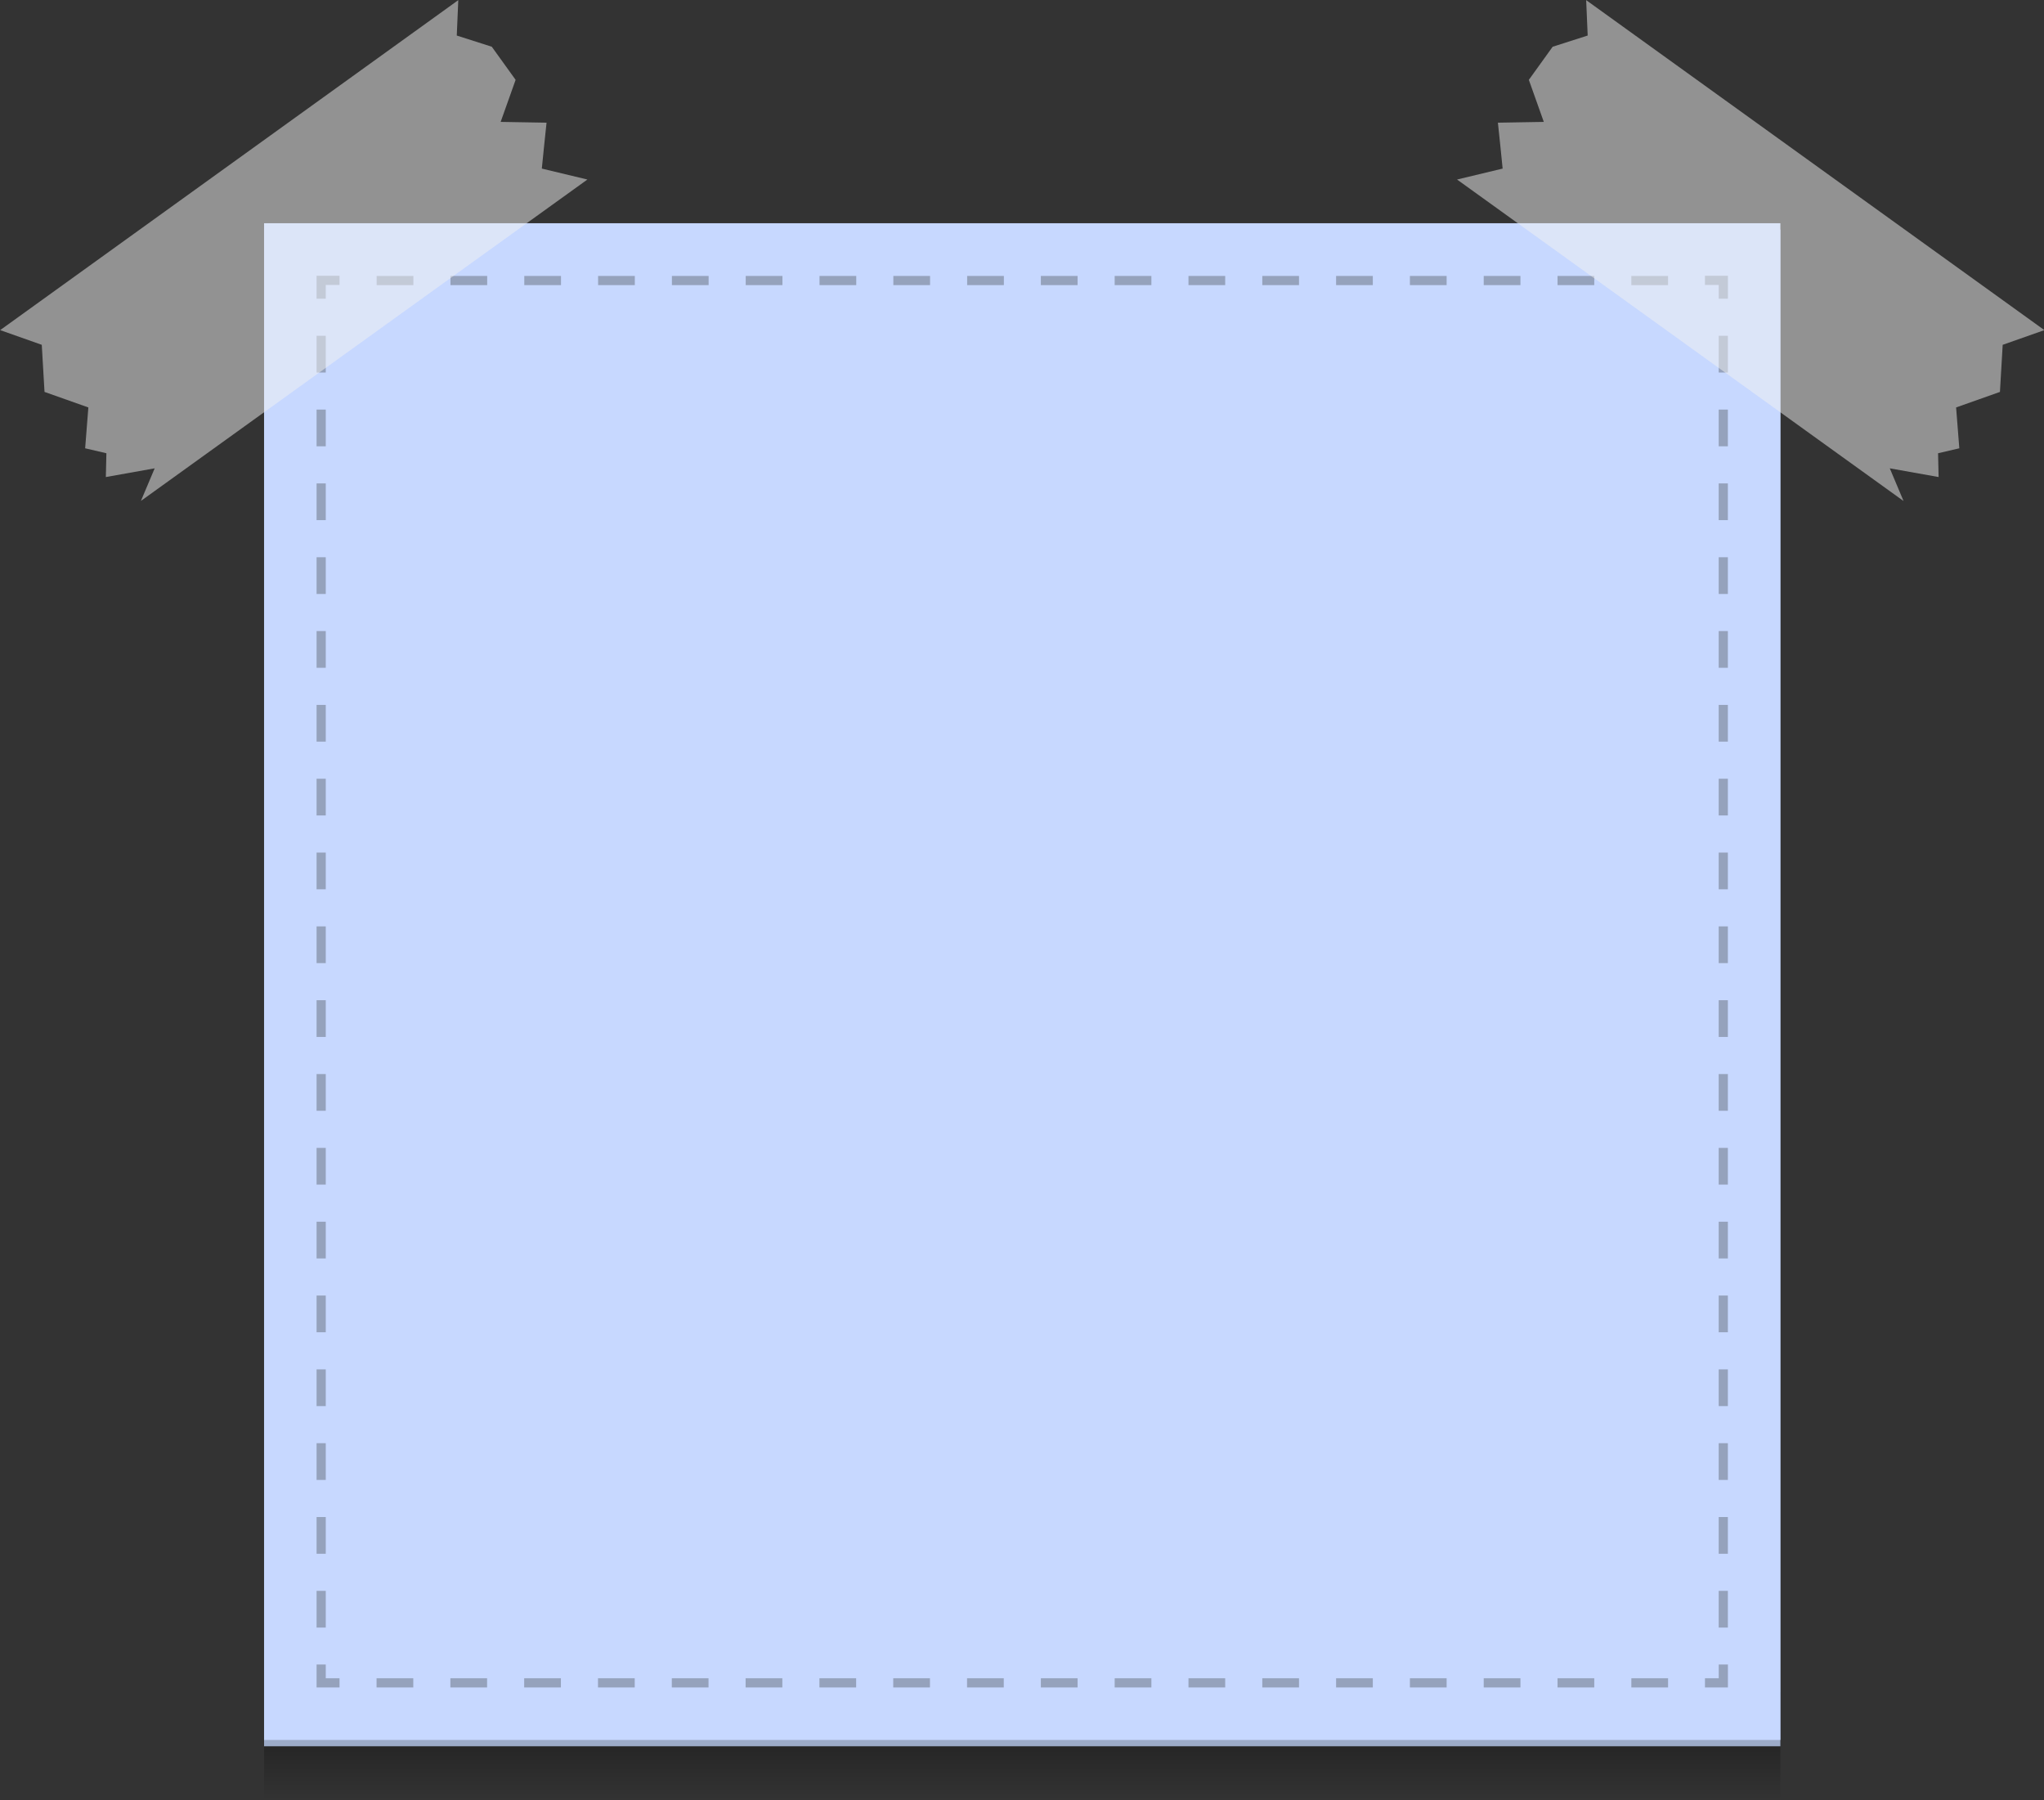
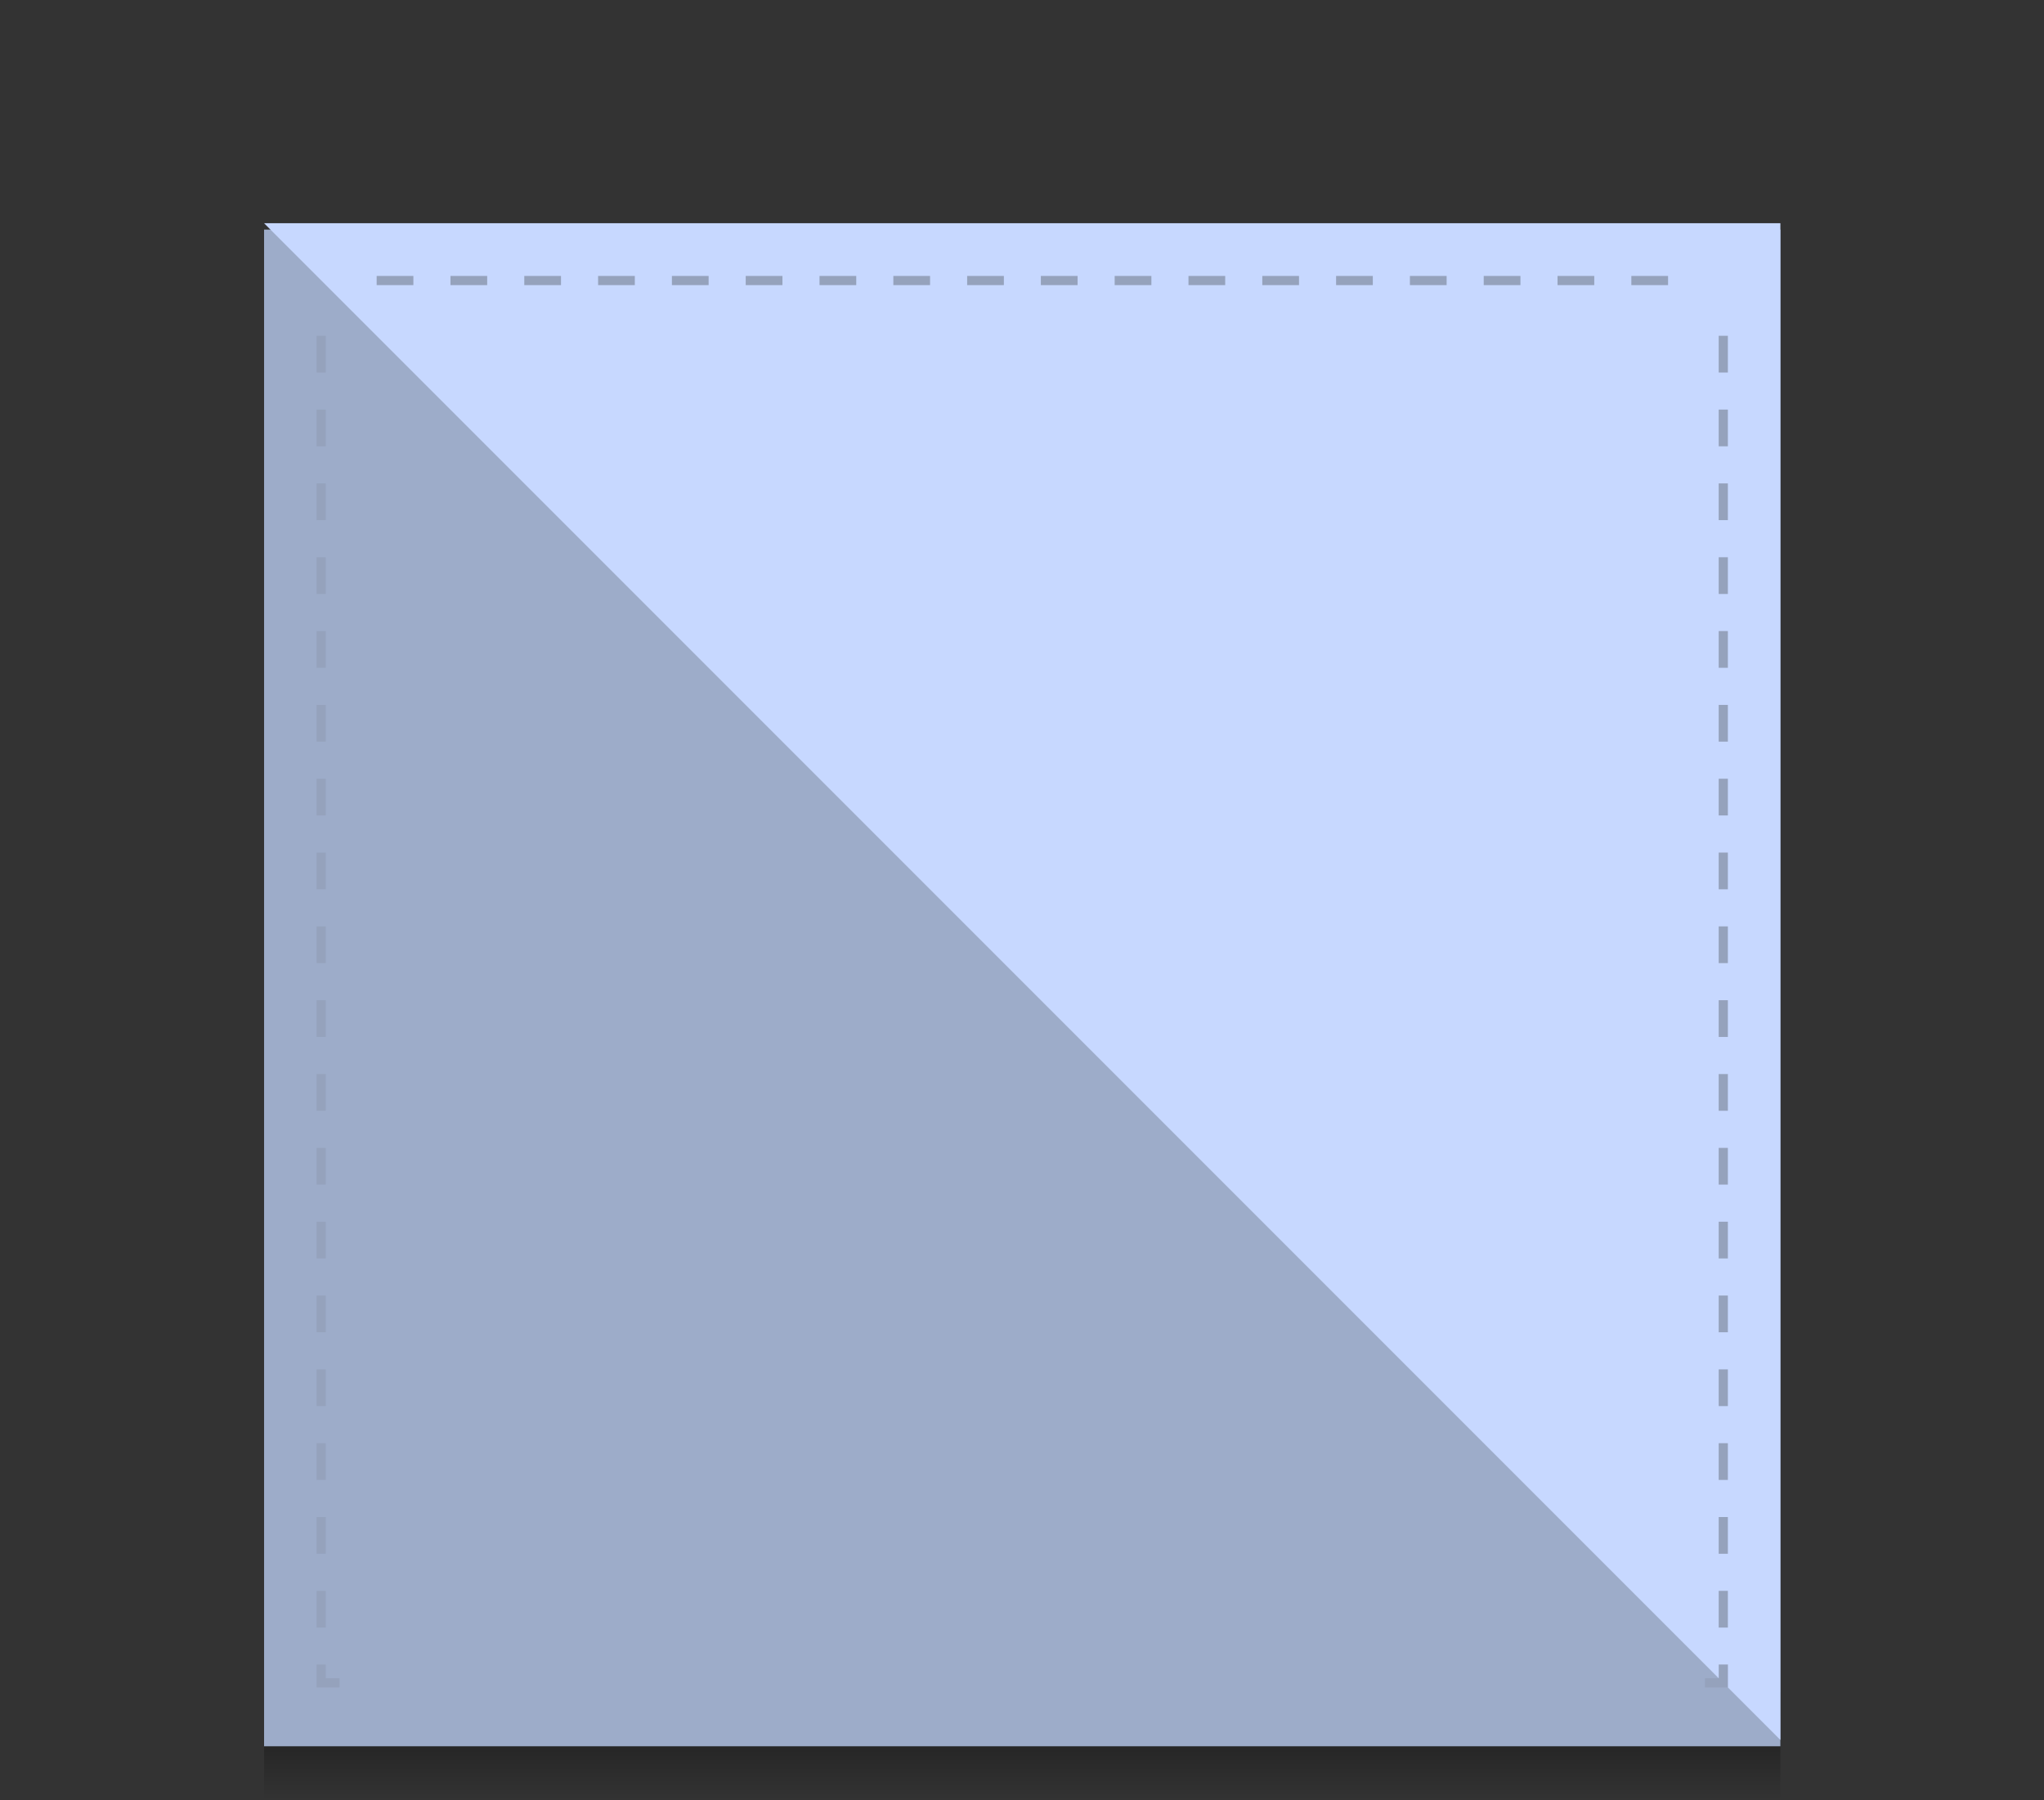
<svg xmlns="http://www.w3.org/2000/svg" xmlns:xlink="http://www.w3.org/1999/xlink" data-name="Layer 1" height="392.1" preserveAspectRatio="xMidYMid meet" version="1.0" viewBox="27.3 53.9 445.3 392.1" width="445.3" zoomAndPan="magnify">
  <rect x="27.3" y="53.9" width="445.3" height="392.1" fill="#333333" stroke="none" />
  <defs>
    <linearGradient gradientUnits="userSpaceOnUse" id="a" x1="250" x2="250" xlink:actuate="onLoad" xlink:show="other" xlink:type="simple" y1="446.07" y2="422.42">
      <stop offset="0" stop-opacity="0" />
      <stop offset="1" />
    </linearGradient>
  </defs>
  <path d="M84.83 422.42H415.17V446.07H84.83z" fill="url(#a)" opacity=".5" />
  <g id="change1_1">
    <path d="M84.83 103.9H415.17V434.24H84.83z" fill="#9dacc9" />
  </g>
  <g id="change2_1">
-     <path d="M84.83 102.52H415.17V432.86H84.83z" fill="#c7d8ff" />
+     <path d="M84.83 102.52H415.17V432.86z" fill="#c7d8ff" />
  </g>
  <g id="change3_1">
    <path d="M403.74 421.43L398.74 421.43 398.74 419.43 401.74 419.43 401.74 416.43 403.74 416.43 403.74 421.43z" fill="#95a2bc" />
  </g>
  <g id="change3_2">
-     <path d="M390.7,421.43h-8v-2h8Zm-16.08,0h-8v-2h8Zm-16.08,0h-8v-2h8Zm-16.08,0h-8v-2h8Zm-16.08,0h-8v-2h8Zm-16.08,0h-8v-2h8Zm-16.08,0h-8v-2h8Zm-16.08,0h-8v-2h8Zm-16.08,0h-8v-2h8Zm-16.08,0h-8v-2h8Zm-16.08,0h-8v-2h8Zm-16.08,0h-8v-2h8Zm-16.08,0h-8v-2h8Zm-16.08,0h-8v-2h8Zm-16.08,0h-8v-2h8Zm-16.08,0h-8v-2h8Zm-16.08,0h-8v-2h8Zm-16.08,0h-8v-2h8Z" fill="#95a2bc" />
-   </g>
+     </g>
  <g id="change3_3">
    <path d="M101.27 421.43L96.27 421.43 96.27 416.43 98.27 416.43 98.27 419.43 101.27 419.43 101.27 421.43z" fill="#95a2bc" />
  </g>
  <g id="change3_4">
    <path d="M98.27,408.39h-2v-8h2Zm0-16.08h-2v-8h2Zm0-16.08h-2v-8h2Zm0-16.08h-2v-8h2Zm0-16.08h-2v-8h2Zm0-16.08h-2v-8h2Zm0-16.08h-2v-8h2Zm0-16.08h-2v-8h2Zm0-16.08h-2v-8h2Zm0-16.08h-2v-8h2Zm0-16.08h-2v-8h2Zm0-16.08h-2v-8h2Zm0-16.08h-2v-8h2Zm0-16.08h-2v-8h2Zm0-16.08h-2v-8h2Zm0-16.08h-2v-8h2Zm0-16.08h-2v-8h2Zm0-16.07h-2v-8h2Z" fill="#95a2bc" />
  </g>
  <g id="change3_5">
-     <path d="M98.27 118.96L96.27 118.96 96.27 113.96 101.27 113.96 101.27 115.96 98.27 115.96 98.27 118.96z" fill="#95a2bc" />
-   </g>
+     </g>
  <g id="change3_6">
    <path d="M390.7,116h-8v-2h8Zm-16.08,0h-8v-2h8Zm-16.08,0h-8v-2h8Zm-16.08,0h-8v-2h8Zm-16.08,0h-8v-2h8Zm-16.08,0h-8v-2h8Zm-16.08,0h-8v-2h8Zm-16.08,0h-8v-2h8Zm-16.08,0h-8v-2h8ZM246,116h-8v-2h8Zm-16.08,0h-8v-2h8Zm-16.08,0h-8v-2h8Zm-16.08,0h-8v-2h8Zm-16.08,0h-8v-2h8Zm-16.08,0h-8v-2h8Zm-16.08,0h-8v-2h8Zm-16.08,0h-8v-2h8Zm-16.08,0h-8v-2h8Z" fill="#95a2bc" />
  </g>
  <g id="change3_7">
-     <path d="M403.74 118.96L401.74 118.96 401.74 115.96 398.74 115.96 398.74 113.96 403.74 113.96 403.74 118.96z" fill="#95a2bc" />
-   </g>
+     </g>
  <g id="change3_8">
    <path d="M403.73,408.39h-2v-8h2Zm0-16.08h-2v-8h2Zm0-16.08h-2v-8h2Zm0-16.08h-2v-8h2Zm0-16.08h-2v-8h2Zm0-16.08h-2v-8h2Zm0-16.08h-2v-8h2Zm0-16.08h-2v-8h2Zm0-16.08h-2v-8h2Zm0-16.08h-2v-8h2Zm0-16.08h-2v-8h2Zm0-16.08h-2v-8h2Zm0-16.08h-2v-8h2Zm0-16.08h-2v-8h2Zm0-16.08h-2v-8h2Zm0-16.08h-2v-8h2Zm0-16.08h-2v-8h2Zm0-16.07h-2v-8h2Z" fill="#95a2bc" />
  </g>
  <g id="change4_1">
-     <path d="M146.37,80.62l-10-.17q1.63-4.59,3.26-9.16l-5.19-7.21-7.63-2.44.33-7.71L27.34,125.8,36.4,129,37,139.26l9.55,3.38c-.23,3-.47,5.93-.7,8.9l4.63,1.08-.12,5.18L61,155.9,58,163l97.27-70-9.93-2.38C145.68,87.27,146,84,146.37,80.62Z" fill="#f2f2f2" opacity=".5" />
-   </g>
+     </g>
  <g id="change4_2">
-     <path d="M353.63,80.62l10-.17q-1.64-4.59-3.26-9.16l5.19-7.21,7.63-2.44-.33-7.71,99.82,71.87L463.6,129,463,139.26l-9.55,3.38c.23,3,.47,5.93.7,8.9l-4.63,1.08.12,5.18L439,155.9l3,7.12L344.73,93l9.93-2.38C354.32,87.27,354,84,353.63,80.62Z" fill="#f2f2f2" opacity=".5" />
-   </g>
+     </g>
</svg>